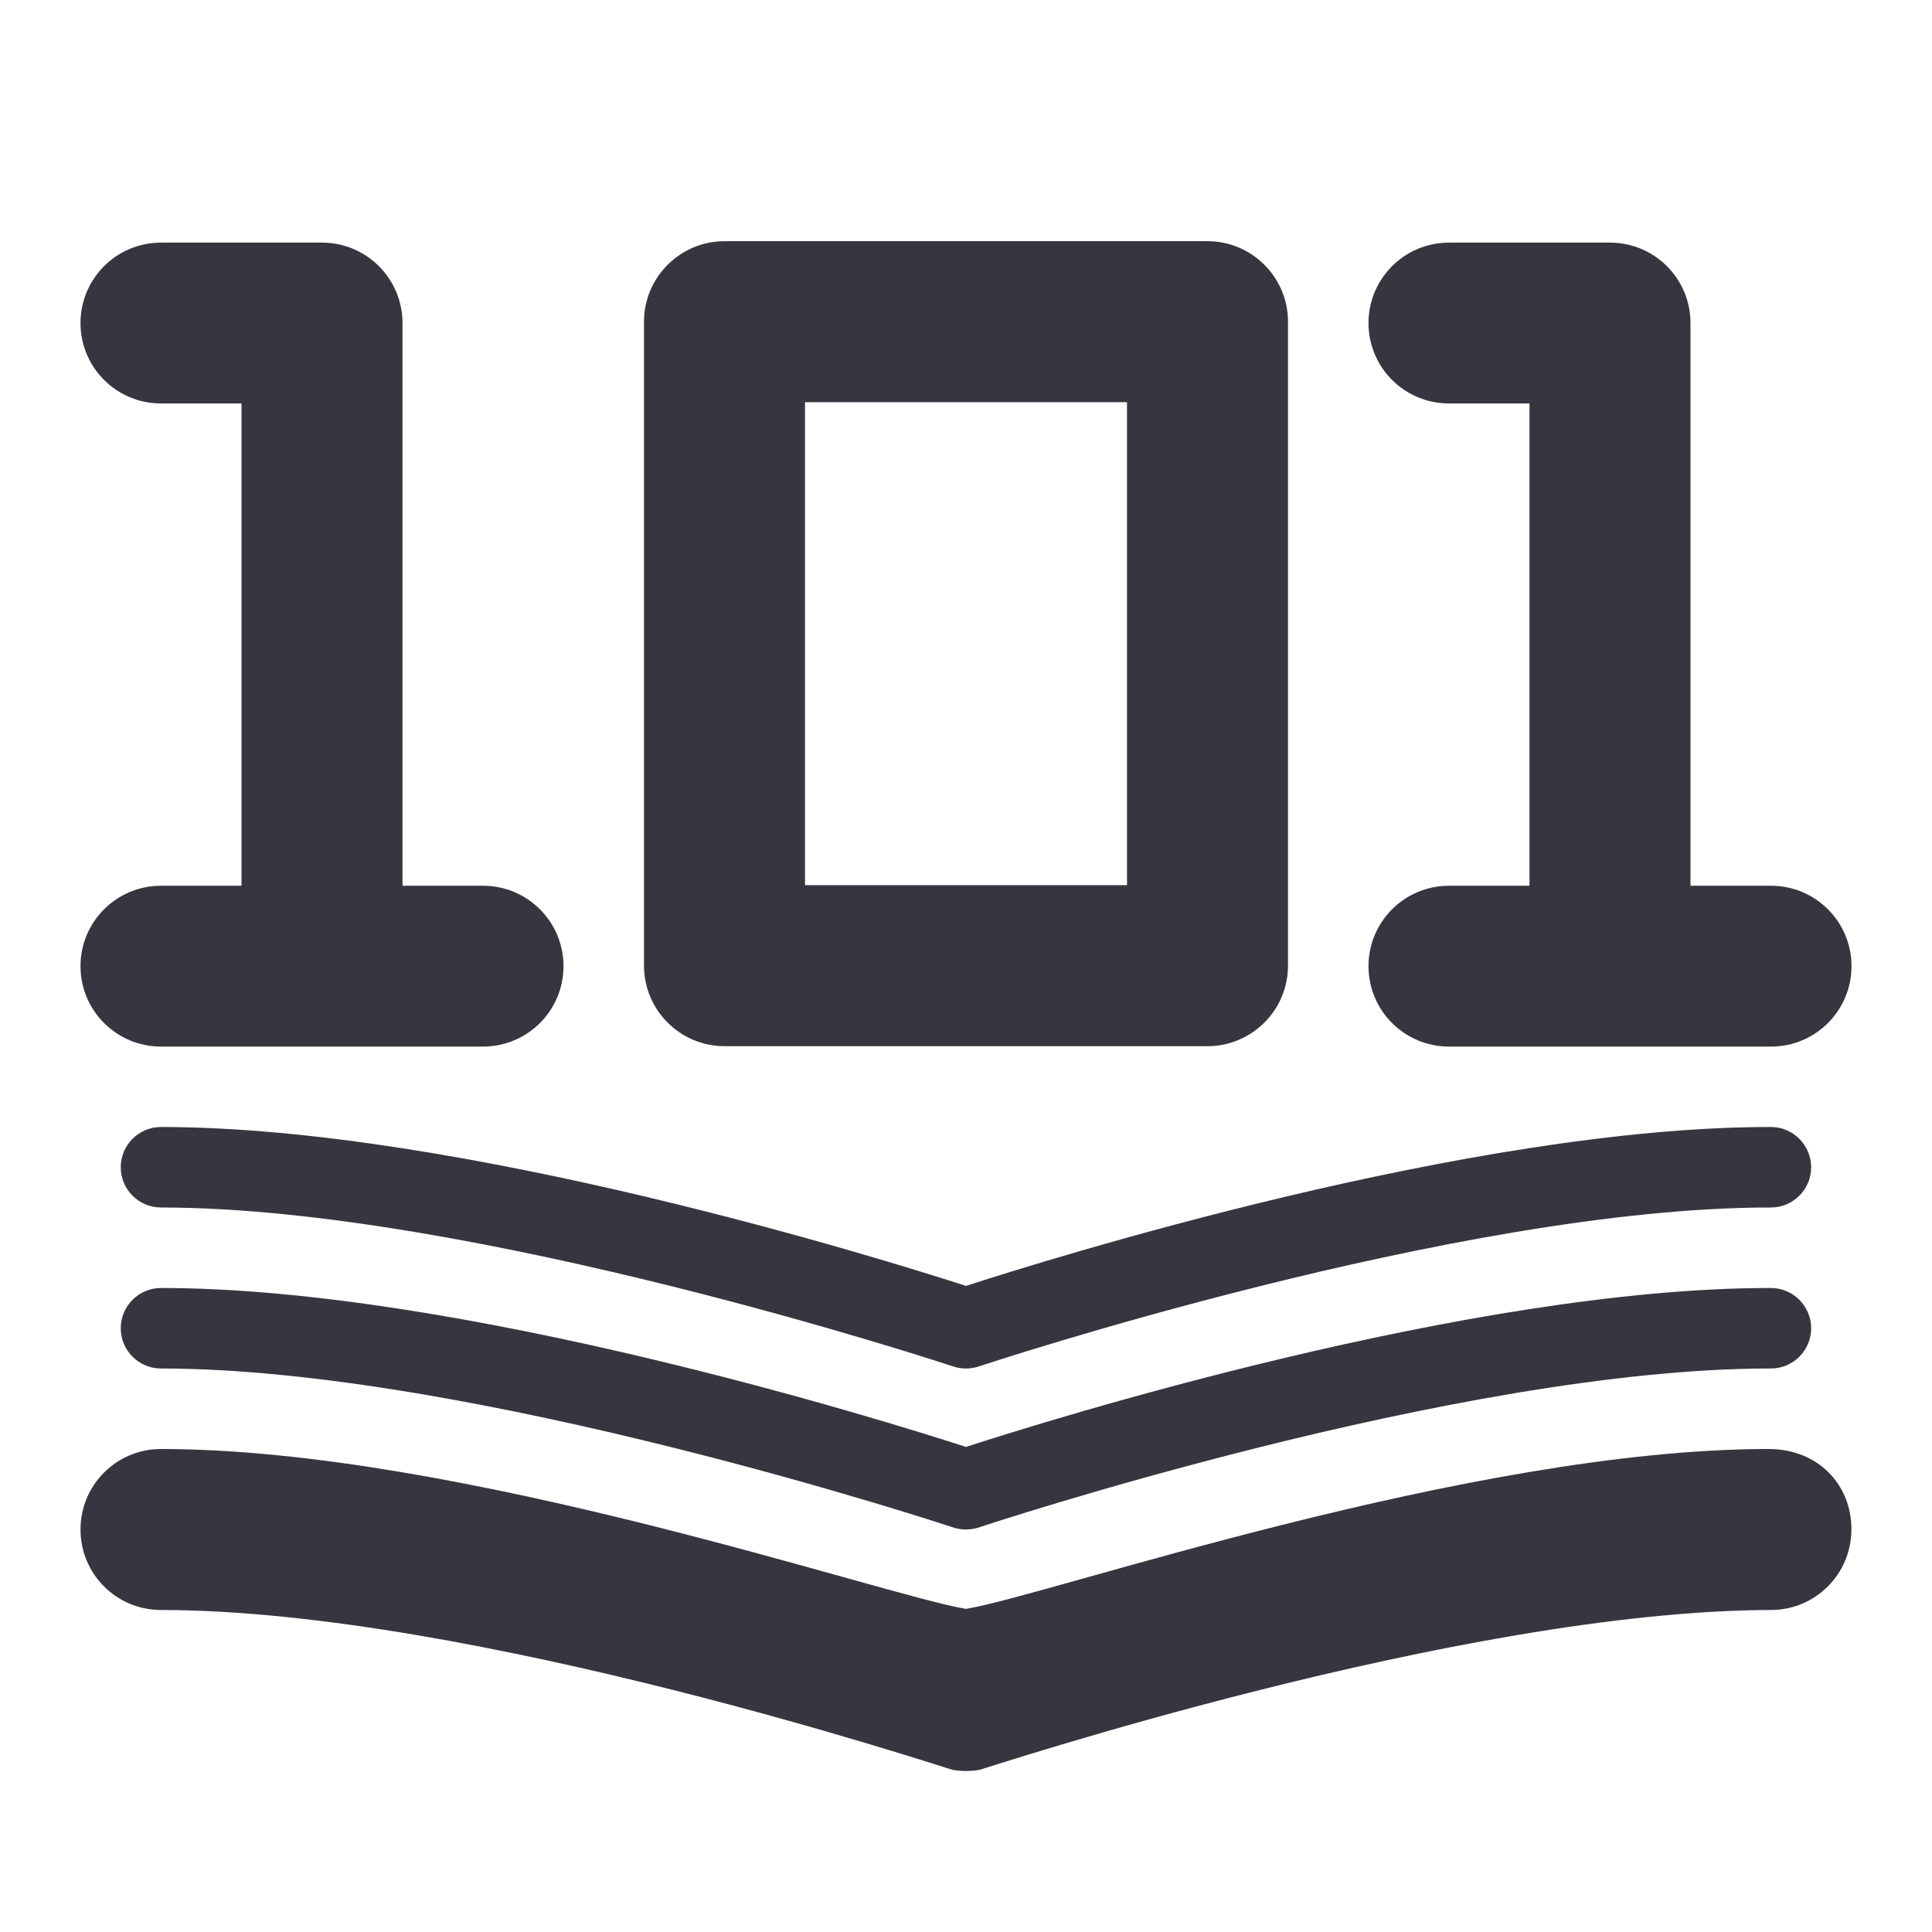
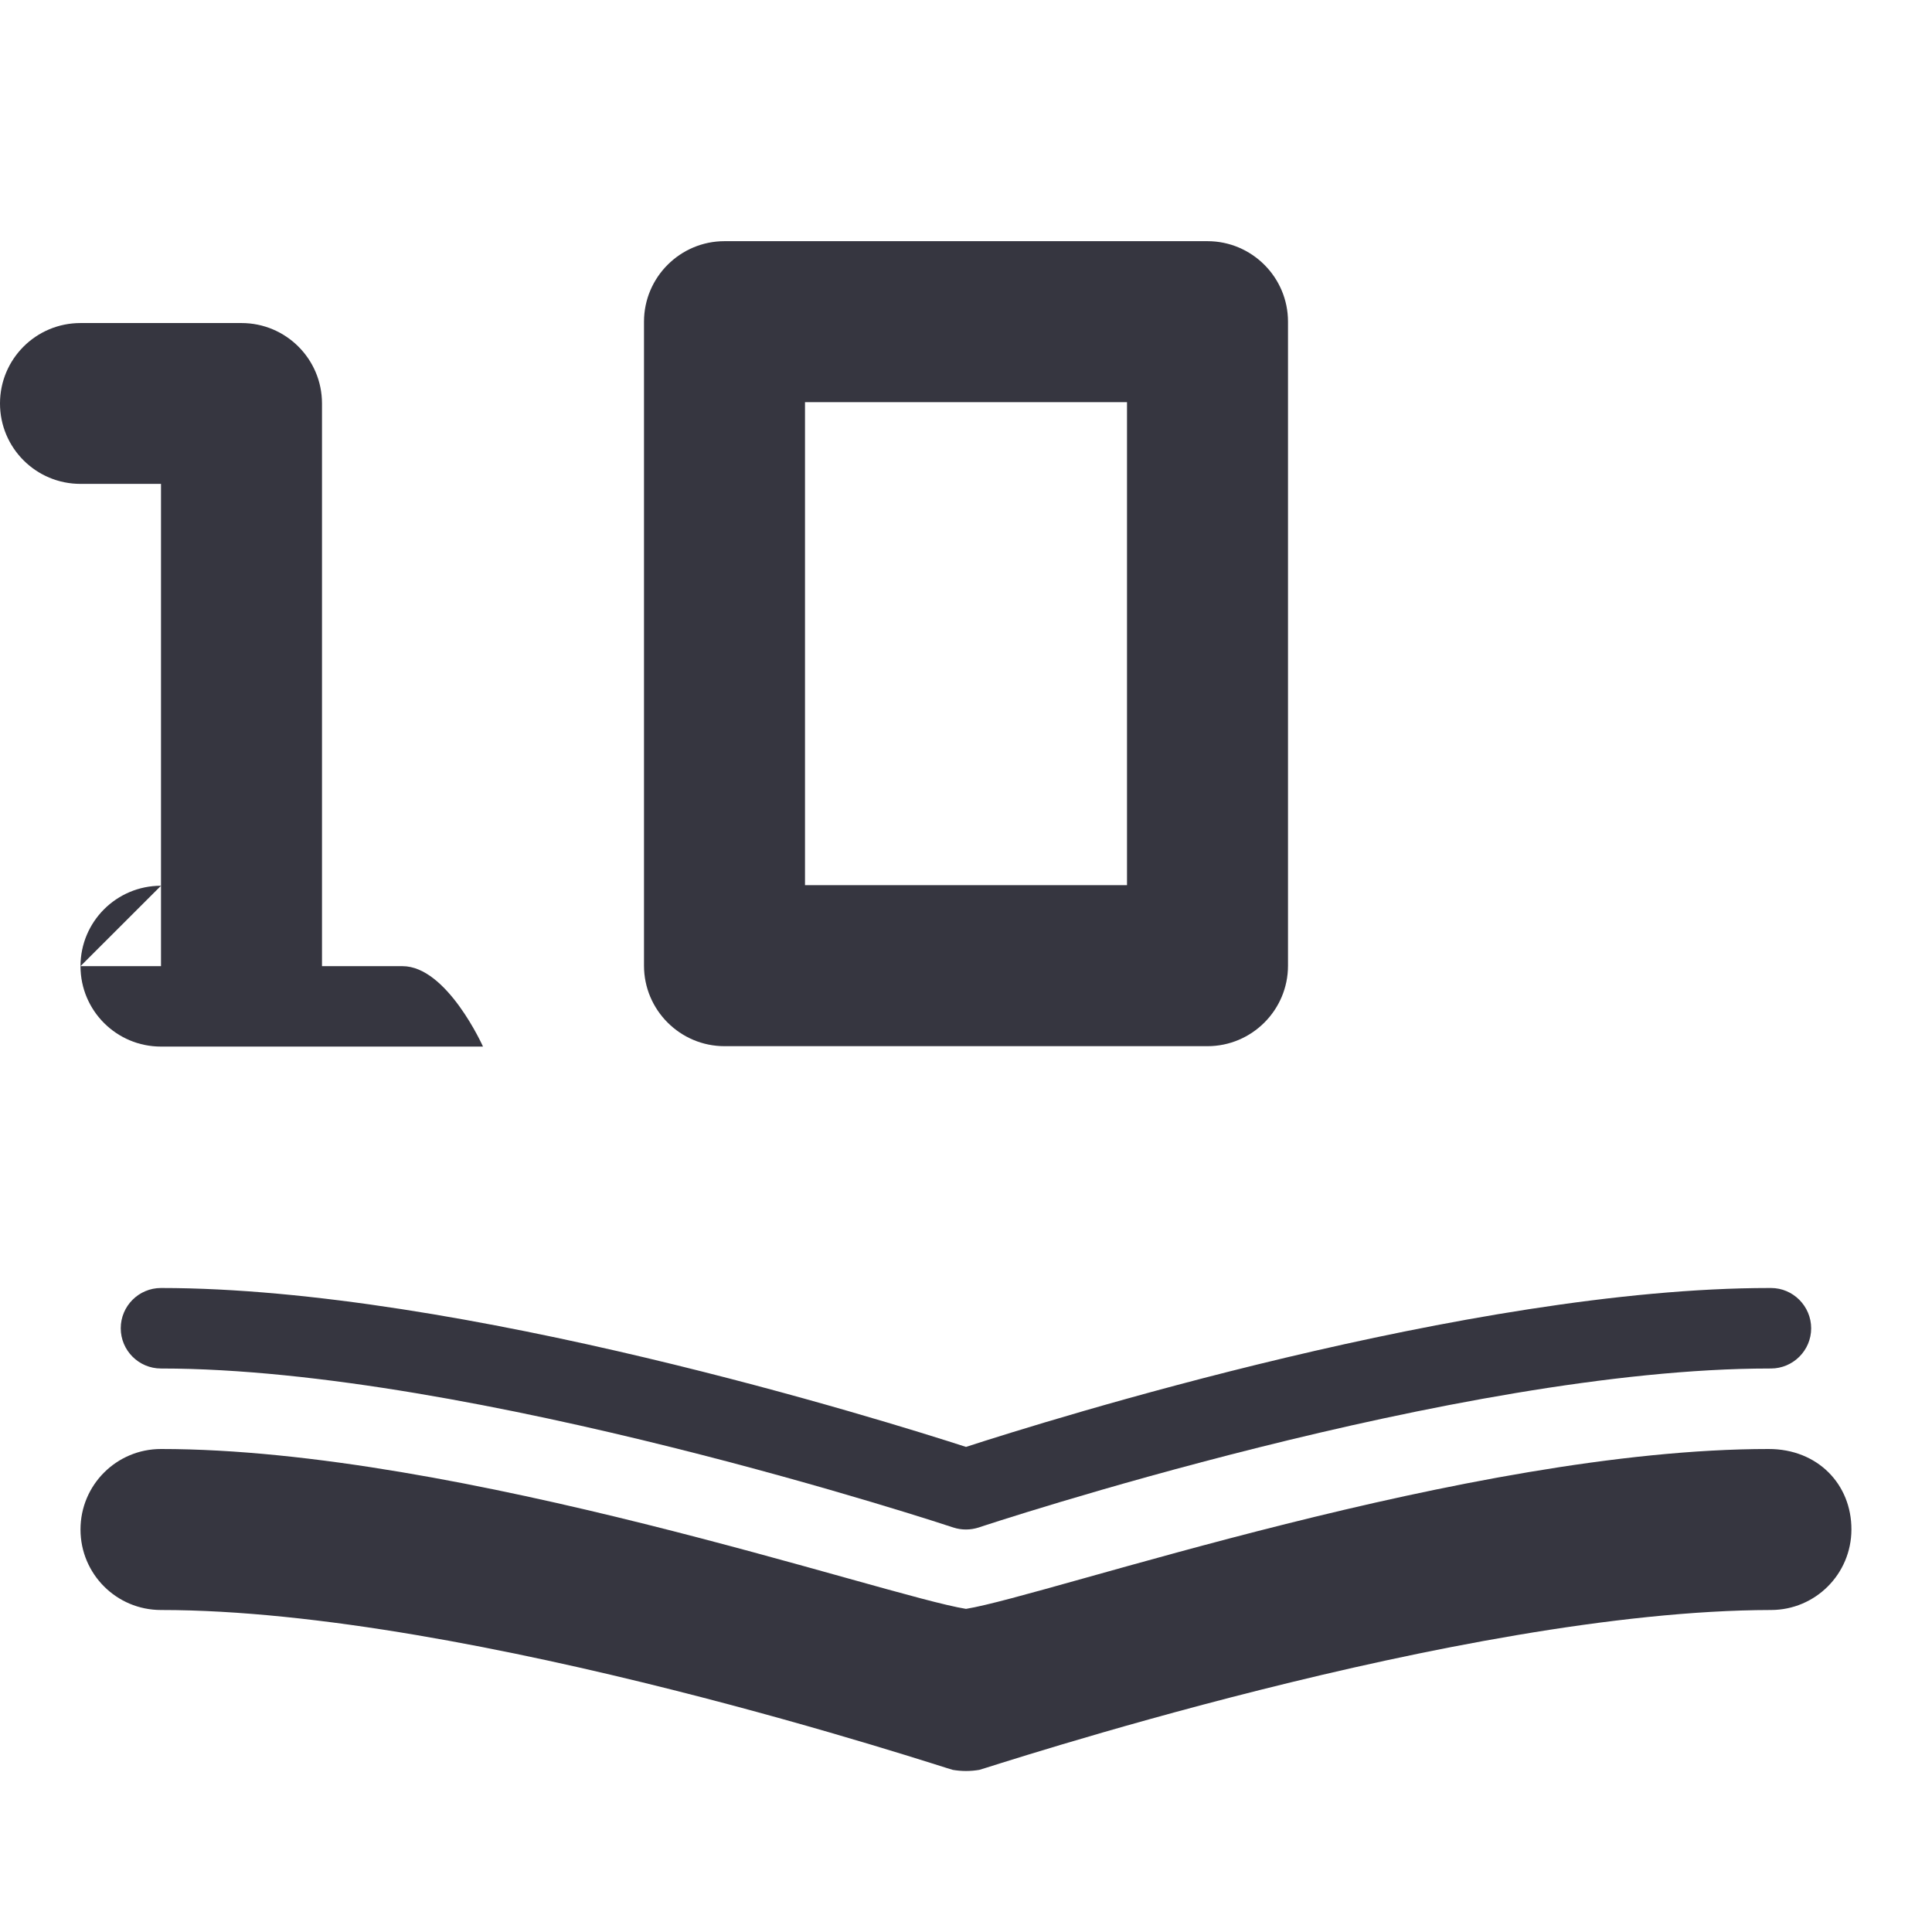
<svg xmlns="http://www.w3.org/2000/svg" id="Layer_1" version="1.1" viewBox="0 0 24 24">
  <defs>
    <style>
      .st0 {
        fill: #363640;
      }
    </style>
  </defs>
  <path class="st0" d="M9,12.996h6c.55,0,1-.448,1-1V3.996c0-.552-.45-1-1-1h-6c-.55,0-1,.448-1,1v8c0,.552.45,1,1,1ZM10,4.996h4v6h-4v-6Z" />
-   <path class="st0" d="M2,11.003c-.553,0-1,.447-1,.999s.447.999,1,.999h4c.553,0,1-.447,1-.999s-.447-.999-1-.999h-1v-6.99c0-.551-.447-.999-1-.999h-2c-.553,0-1,.447-1,.999s.447.999,1,.999h1v5.991h-1Z" />
-   <path class="st0" d="M18,11.003c-.553,0-1,.447-1,.999s.447.999,1,.999h4c.553,0,1-.447,1-.999s-.447-.999-1-.999h-1v-6.99c0-.551-.447-.999-1-.999h-2c-.553,0-1,.447-1,.999s.447.999,1,.999h1v5.991h-1Z" />
+   <path class="st0" d="M2,11.003c-.553,0-1,.447-1,.999s.447.999,1,.999h4s-.447-.999-1-.999h-1v-6.99c0-.551-.447-.999-1-.999h-2c-.553,0-1,.447-1,.999s.447.999,1,.999h1v5.991h-1Z" />
  <path class="st0" d="M21.971,18c-3.712,0-8.958,1.822-9.971,1.986-1.016-.164-6.288-1.986-10-1.986-.553,0-1,.447-1,1s.447,1,1,1c3.869,0,9.776,1.977,9.836,1.986.054.009.109.014.164.014.056,0,.11-.005.165-.014.06-.01,5.977-1.979,9.834-1.986h0c.552,0,.999-.447,1-.999.002-.562-.419-1.002-1.029-1.001Z" />
  <path class="st0" d="M21.984,16c-3.719,0-8.987,1.65-9.984,1.974-.999-.323-6.281-1.974-10-1.974-.276,0-.5.224-.5.5s.224.5.5.5c3.871,0,9.782,1.955,9.842,1.975.052.017.104.025.158.025s.107-.009.158-.025c.06-.021,5.955-1.975,9.826-1.975.006,0,.013,0,.015,0,.275,0,.5-.224.5-.499s-.224-.501-.499-.501h-.016Z" />
-   <path class="st0" d="M22,14h-.016c-3.719,0-8.987,1.65-9.984,1.974-.999-.323-6.281-1.974-10-1.974-.276,0-.5.224-.5.5s.224.5.5.5c3.871,0,9.782,1.955,9.842,1.975.052.017.104.025.158.025s.107-.009.158-.025c.06-.021,5.955-1.975,9.826-1.975.006,0,.013,0,.015,0,.275,0,.5-.224.5-.499s-.224-.501-.499-.501Z" />
</svg>